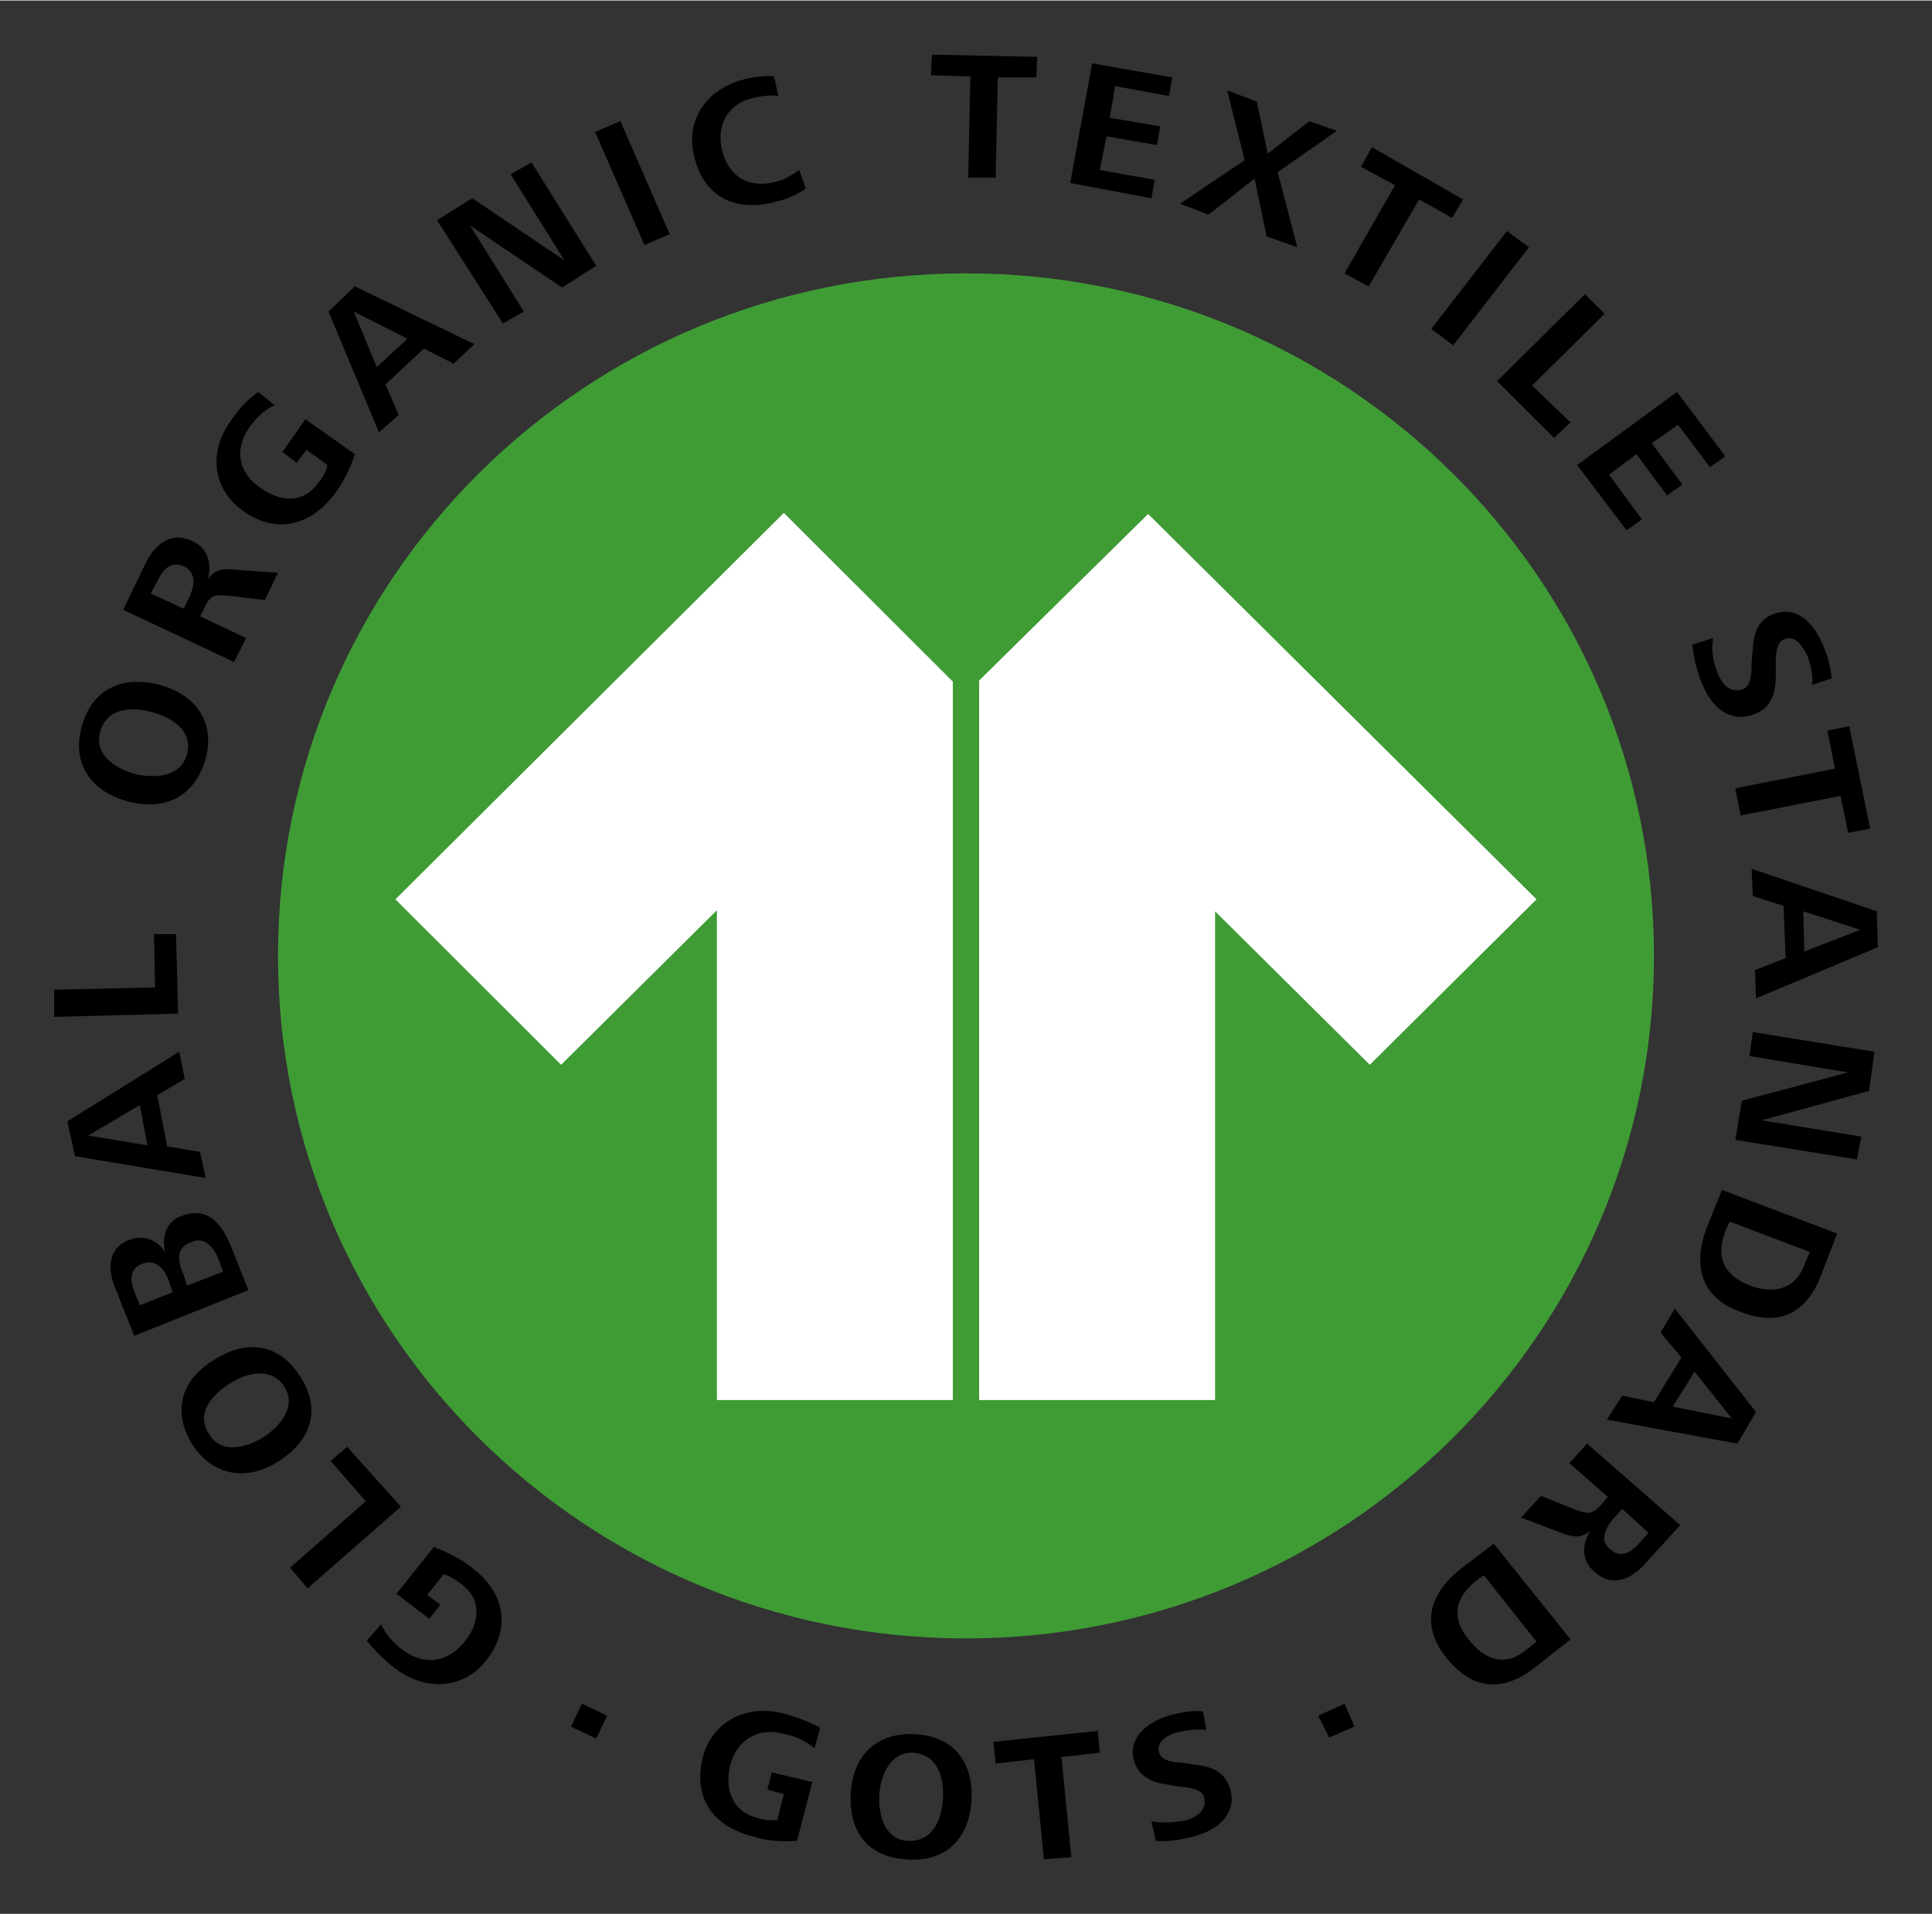
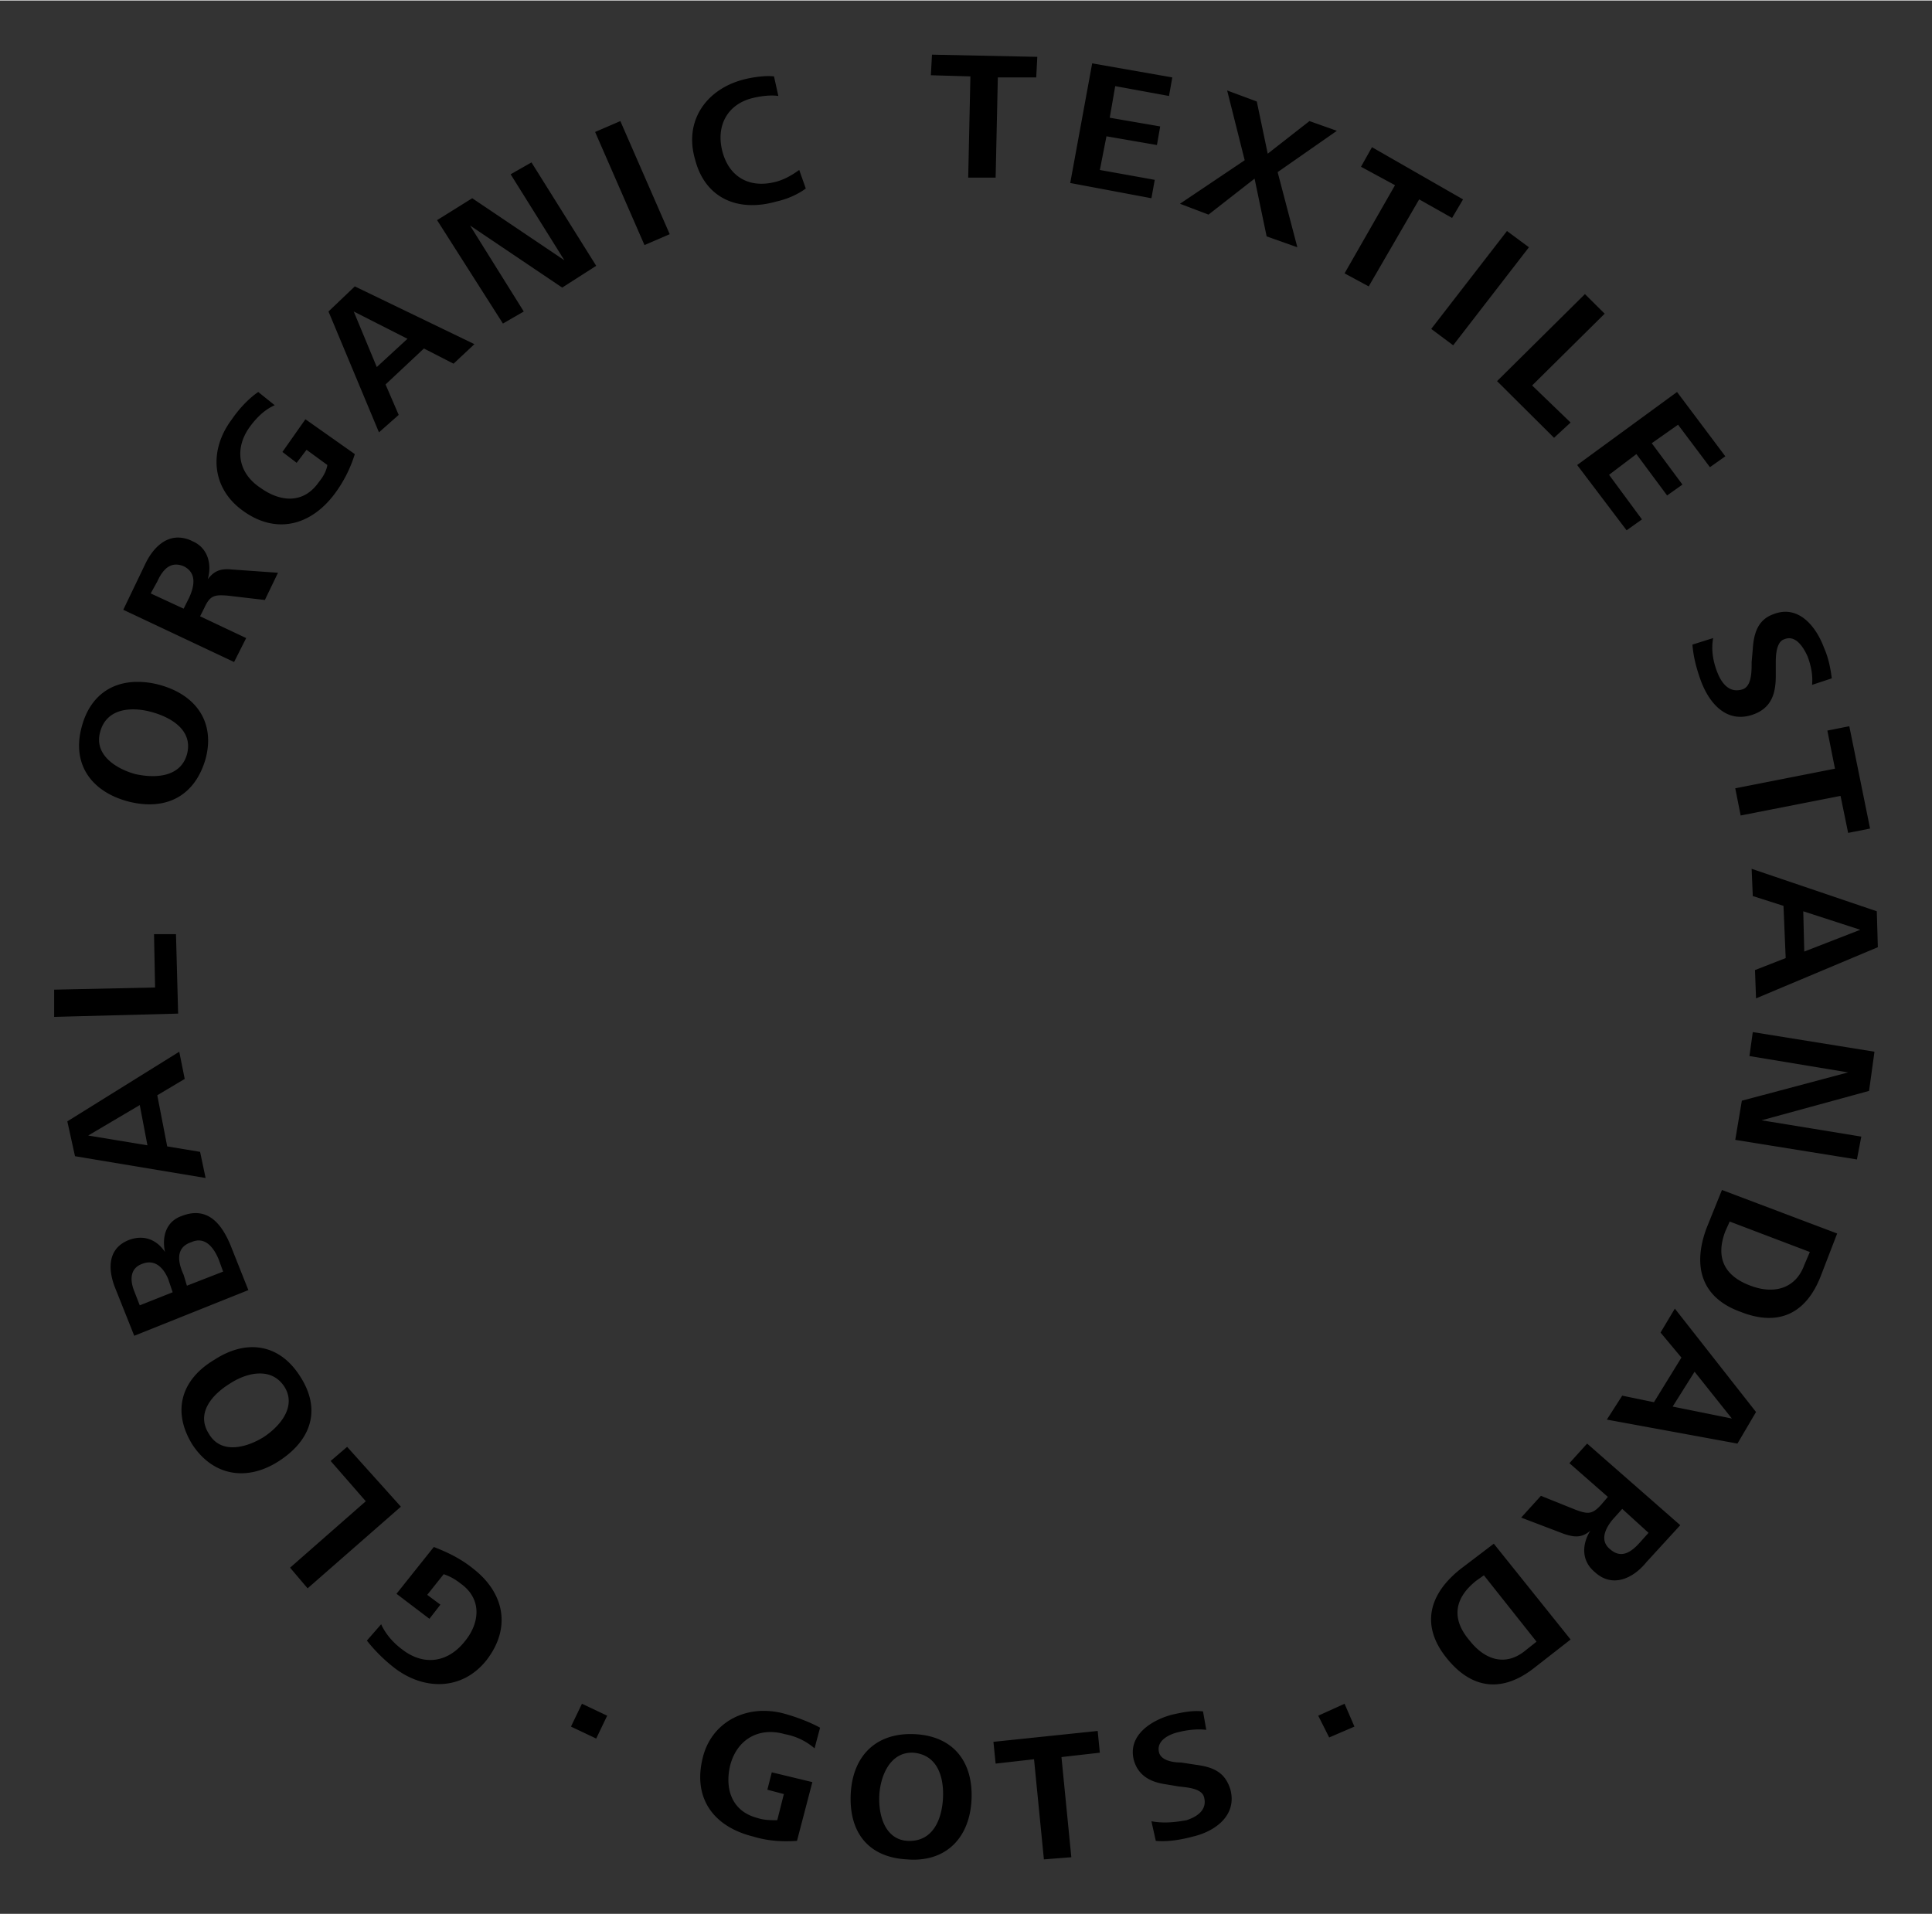
<svg xmlns="http://www.w3.org/2000/svg" width="775" height="768" viewBox="-3.035 -3.035 108.265 107.231">
  <rect x="-3.035" y="-3.035" width="108.265" height="107.231" fill="#333333" stroke="none" />
-   <path fill="#3f9c35" d="M51.097 12.258c-21.337 0-38.554 17.084-38.554 38.253 0 21.108 17.217 38.25 38.554 38.25 21.276 0 38.552-17.142 38.552-38.25 0-21.169-17.276-38.253-38.552-38.253" />
-   <path fill="#fff" d="m61.304 25.743-9.47 9.333v40.325h13.221V48.01l8.67 8.601 9.343-9.272zM19.123 47.339l9.285 9.272 8.731-8.662v27.452h13.22V35.137l-9.469-9.455z" />
  <path d="m49.191 0-.062 1.154 2.215.065-.123 5.674h1.537l.123-5.618h2.152l.06-1.152zm8.977.488-1.23 6.705 4.55.854.186-1.031-3.076-.553.37-1.887 2.829.489.183-1.042-2.828-.488.307-1.771 3.014.552.185-1.04zm-18.264.715a6.33 6.33 0 0 0-1.289.195c-2.091.553-3.32 2.324-2.705 4.454.553 2.194 2.397 2.992 4.549 2.382.553-.121 1.168-.366 1.66-.732l-.367-1.04c-.431.31-.862.553-1.354.675-1.475.366-2.582-.31-2.95-1.707-.37-1.406.245-2.625 1.66-2.99.491-.122 1.044-.189 1.474-.124l-.244-1.097a3.025 3.025 0 0 0-.434-.016m25.828.805.983 3.91-3.627 2.438 1.598.609 2.583-2.016.676 3.237 1.721.609-1.105-4.211 3.32-2.316-1.537-.545-2.338 1.828-.613-2.926-1.66-.617zM31.728 3.723l-1.414.61 2.766 6.339 1.414-.61zm42.12 1.463-.616 1.097 1.907 1.033-2.828 4.942 1.353.73 2.828-4.877 1.844 1.041.615-1.04zm-47.1.853-1.168.666 3.012 4.82-5.164-3.478-1.97 1.228 3.69 5.795 1.168-.675-3.011-4.82 5.164 3.48 1.906-1.221zm54.664 3.846-4.244 5.486 1.23.918 4.245-5.494-1.23-.91zm-64.564 3.103-1.475 1.407 2.828 6.773 1.106-.977-.737-1.707 2.15-2.015 1.66.851 1.17-1.095zm68.933.432-4.924 4.877 3.194 3.176.927-.856-2.156-2.076 4.065-4.023zm-68.994.975 3.012 1.529-1.72 1.584zm-5.35 4.511c-.554.374-1.107.983-1.476 1.528-1.292 1.709-1.168 3.845.615 5.127 1.845 1.342 3.811.853 5.164-.977a7.387 7.387 0 0 0 1.108-2.197l-2.768-1.953-1.289 1.832.799.61.553-.731 1.167.853c-.061.367-.246.67-.492.975-.86 1.22-2.151 1.098-3.258.304-1.291-.853-1.476-2.256-.554-3.476.37-.489.8-.91 1.353-1.154l-.922-.74zm79.506 0-5.597 4.092 2.77 3.66.86-.611-1.843-2.5 1.533-1.16 1.72 2.318.86-.61-1.72-2.318L91 20.74l1.787 2.38.861-.61zM6.885 27.065c-.802.031-1.413.706-1.782 1.484l-1.23 2.562 6.21 2.928.677-1.342-2.582-1.22.246-.489c.307-.67.552-.73 1.29-.67l2.093.245.736-1.526-2.582-.183c-.616-.061-.985.06-1.354.548.246-.854.001-1.769-.859-2.134a1.777 1.777 0 0 0-.863-.203m-.127 1.517c.149-.013.313.012.498.088.738.367.614 1.098.306 1.77l-.306.61-1.846-.855.37-.67c.23-.502.531-.903.978-.943m90.105 2.649a1.91 1.91 0 0 0-.511.125c-.86.304-1.107 1.037-1.165 1.953l-.064.73c0 .55 0 1.342-.492 1.526-.738.243-1.172-.305-1.418-.915-.246-.61-.37-1.281-.246-1.953l-1.162.366c.057.732.244 1.403.49 2.074.492 1.28 1.476 2.378 2.951 1.83.983-.366 1.229-1.159 1.229-2.135v-.793c0-.488.066-1.16.492-1.281.614-.244 1.049.427 1.295.976.18.488.303 1.038.246 1.586l1.105-.365c-.065-.549-.187-1.16-.433-1.709-.373-1.015-1.173-2.123-2.317-2.015M4.416 35.16c-1.392.09-2.464.937-2.879 2.538-.553 2.075.553 3.6 2.582 4.149 2.09.55 3.752-.244 4.367-2.38.553-2.074-.555-3.598-2.584-4.148a4.665 4.665 0 0 0-1.486-.16zm.19 1.538c.293.016.59.07.867.147 1.106.305 2.335 1.037 1.966 2.379-.369 1.28-1.782 1.341-2.888 1.097-1.107-.304-2.338-1.098-1.969-2.379.277-1.006 1.141-1.292 2.023-1.244zm95.99.94-1.229.244.426 2.135-5.588 1.1.303 1.523 5.597-1.098.426 2.074 1.229-.244zm-5.473 7.992.064 1.525 1.721.55.123 2.927-1.72.672.058 1.586 6.826-2.868-.058-2.013-7.014-2.38zm2.893 2.379 3.195 1.037-3.139 1.22zM5.596 49.29l.06 2.99L0 52.402v1.526l6.947-.184-.12-4.453H5.595zm89.591 5.49L95 56.123l5.531.916-5.957 1.586-.369 2.195 6.818 1.098.245-1.281-5.588-.914 6.023-1.647.303-2.197zM7.01 55.88.738 59.783l.43 1.953 7.318 1.22-.308-1.464-1.844-.306-.555-2.866 1.537-.916zm-2.213 2.99.43 2.256-3.32-.549zm88.662 4.758-.861 2.135c-.795 2.134-.303 3.904 1.91 4.697 2.155.854 3.687.063 4.49-2.012l.918-2.38zM8.154 64.94c-.299-.043-.637 0-1.021.152-.861.305-1.107 1.157-.922 2.012-.492-.733-1.23-.975-2.03-.67-1.23.488-1.168 1.709-.738 2.746l1.045 2.62 6.395-2.56-.922-2.318c-.369-.961-.91-1.854-1.807-1.982m85.739.457 4.492 1.707-.313.732c-.491 1.343-1.721 1.647-3.008 1.158-1.483-.548-1.973-1.585-1.416-3.049zM8.197 66.463c.505.063.837.602 1.026 1.068l.246.672-2.03.791-.183-.61c-.308-.67-.493-1.524.43-1.83.1-.045.194-.073.285-.087a.823.823 0 0 1 .226-.004m-2.771 1.23c.46.055.784.479.968.936l.247.732-1.844.733-.309-.793c-.246-.61-.245-1.28.432-1.526.184-.076.352-.1.506-.082m85.394 2.584-.802 1.342 1.171 1.403-1.54 2.501-1.778-.367-.861 1.342 7.318 1.344 1.041-1.77zm-79.85 2.164c-.646.03-1.325.269-1.993.704-1.845 1.098-2.397 2.867-1.229 4.757 1.168 1.77 3.074 2.074 4.857.914 1.784-1.159 2.398-2.866 1.168-4.757-.73-1.144-1.724-1.668-2.802-1.618zm80.956 1.374 2.09 2.623-3.319-.67zm-80.48.1c.56-.024 1.097.175 1.466.755.676 1.098-.246 2.194-1.168 2.805-.984.61-2.398.977-3.074-.182-.738-1.159.184-2.196 1.168-2.807.46-.304 1.046-.55 1.607-.572zm74.458 3.927-.992 1.098 2.154 1.89-.367.428c-.492.55-.738.548-1.41.305l-1.975-.793-1.107 1.22 2.402.914c.558.183.983.245 1.475-.181-.492.792-.491 1.706.246 2.316.983.915 2.155.367 2.893-.549l1.9-2.074zm-69.486.183-.924.791 1.969 2.258-4.242 3.723.982 1.158 5.227-4.576zm71.453 3.477 1.475 1.342-.493.549c-.491.55-1.049.915-1.664.367-.614-.489-.244-1.22.19-1.71zm-7.197 1.951-1.846 1.404c-1.783 1.403-2.275 3.172-.799 5.002 1.415 1.77 3.136 1.952 4.916.55l2.033-1.587zm-59.399.184-2.091 2.623 1.845 1.402.615-.793-.738-.549.922-1.158c.369.122.677.305.984.549 1.169.854 1.046 2.195.186 3.232-.984 1.22-2.337 1.343-3.506.428-.492-.366-.922-.855-1.168-1.404l-.8.916a8.98 8.98 0 0 0 1.537 1.525c1.66 1.281 3.813 1.281 5.166-.427 1.414-1.83.983-3.782-.739-5.124-.677-.549-1.414-.915-2.213-1.22m58.844 1.586 2.95 3.72-.616.489c-1.104.915-2.272.549-3.133-.55-1.045-1.22-.86-2.378.37-3.355l.43-.304zm-50.543 7.199-.615 1.281 1.414.67.615-1.281zm42.735 0-1.475.67.613 1.22 1.416-.609zm-32.827.408c-1.489.109-2.767 1.053-3.144 2.64-.553 2.258.615 3.844 2.828 4.393.799.244 1.598.305 2.459.244l.861-3.293-2.273-.548-.248.974.924.244-.37 1.465c-.368 0-.738 0-1.107-.123-1.414-.366-1.844-1.585-1.537-2.928.369-1.464 1.598-2.196 3.074-1.77a3.5 3.5 0 0 1 1.66.794l.309-1.158c-.553-.306-1.353-.61-2.03-.793a4.338 4.338 0 0 0-1.406-.141m24.444.004c-.441.014-.855.106-1.27.197-1.168.305-2.522 1.16-2.152 2.563.246.854.922 1.22 1.783 1.342l.736.123c.553.06 1.293.121 1.416.61.185.731-.43 1.097-.984 1.28-.676.122-1.292.183-1.969.06l.246 1.099c.677.06 1.415-.062 2.092-.245 1.29-.305 2.459-1.22 2.09-2.623-.307-1.037-1.045-1.28-1.967-1.402l-.8-.123c-.492 0-1.106-.122-1.23-.549-.184-.671.553-1.036 1.106-1.158.492-.122 1.046-.184 1.537-.123l-.183-1.035a3.442 3.442 0 0 0-.451-.016m-5.451 1.113-5.842.61.123 1.22 2.152-.244.553 5.612 1.537-.121-.553-5.614 2.15-.244zm-10.21.182c-2.213-.122-3.504 1.22-3.626 3.295-.123 2.135.923 3.599 3.136 3.72 2.152.184 3.504-1.157 3.627-3.292.123-2.136-.984-3.601-3.136-3.723zm-.12 1.037c1.414.122 1.721 1.465 1.66 2.563-.062 1.159-.555 2.44-1.97 2.379-1.29-.061-1.658-1.465-1.597-2.563.062-1.098.616-2.44 1.906-2.379z" />
</svg>